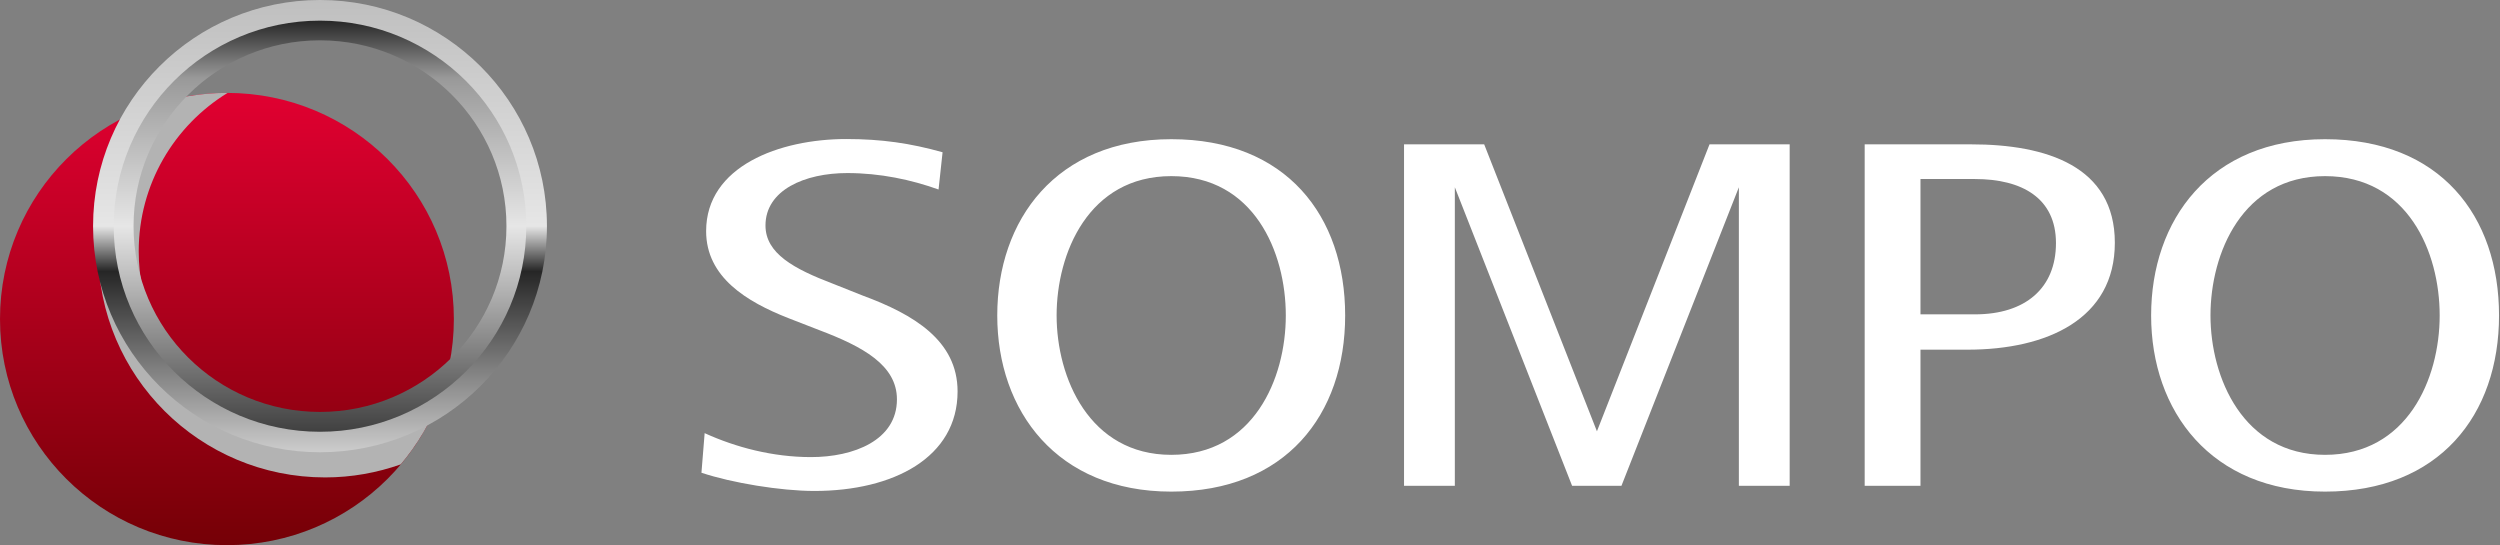
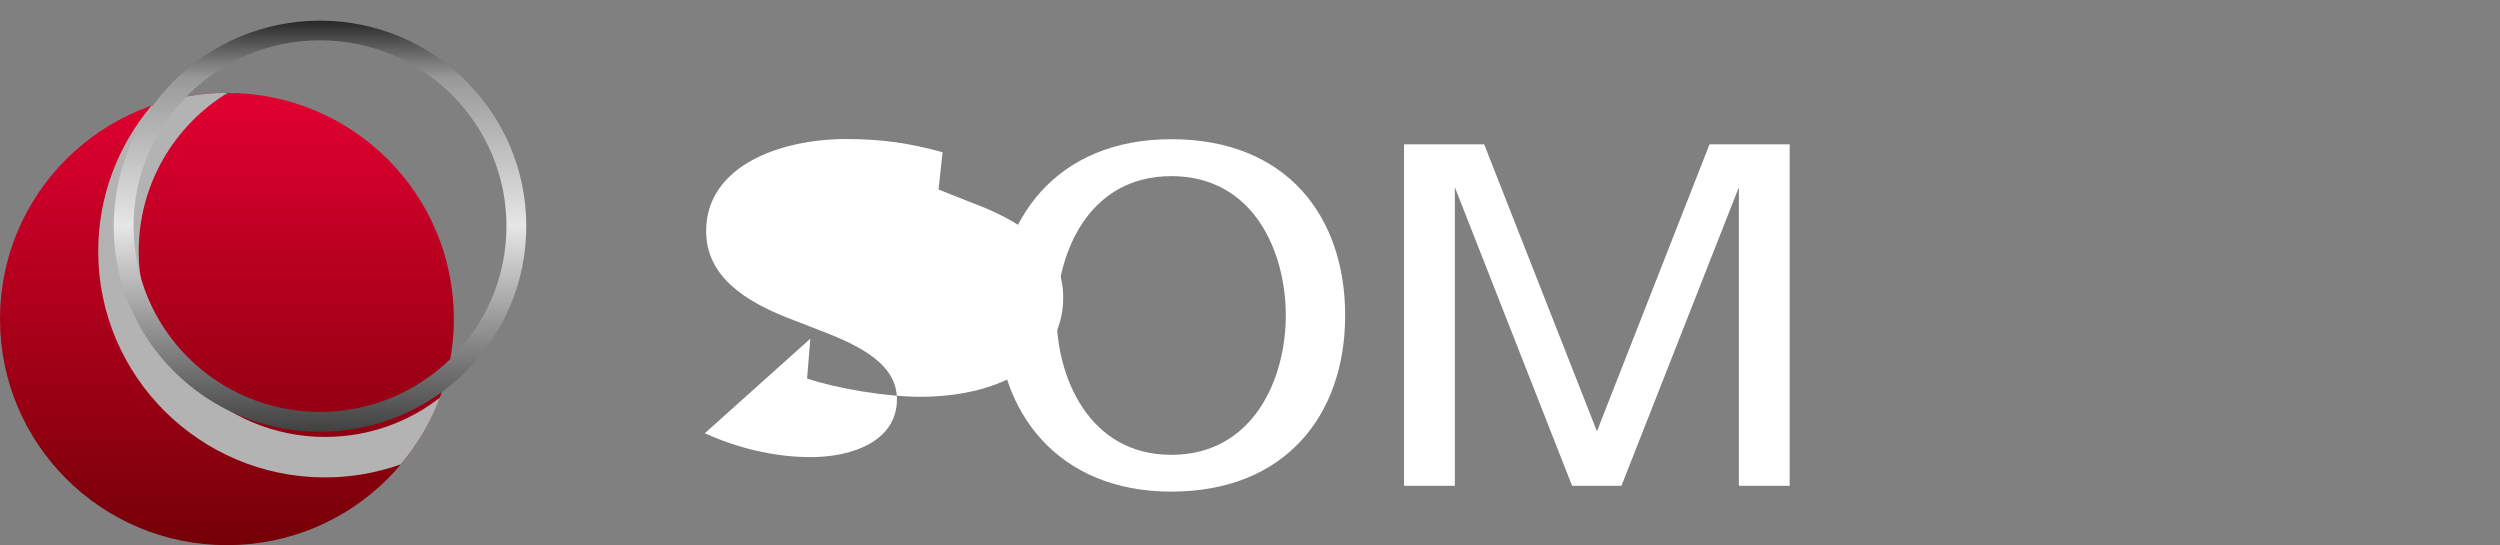
<svg xmlns="http://www.w3.org/2000/svg" version="1.2" viewBox="0 0 1550 338" width="1550" height="338">
  <rect x="0" y="0" width="1550" height="338" fill="#808080" stroke="none" />
  <title>8630</title>
  <defs>
    <linearGradient id="g1" x2="1" gradientUnits="userSpaceOnUse" gradientTransform="matrix(0,-280.54,281.54,0,140.776,338)">
      <stop offset="0" stop-color="#750006" />
      <stop offset="1" stop-color="#e10031" />
    </linearGradient>
    <linearGradient id="g2" x2="1" gradientUnits="userSpaceOnUse" gradientTransform="matrix(0,-280.449,281.449,0,198.382,280.449)">
      <stop offset="0" stop-color="#cccccc" />
      <stop offset=".09" stop-color="#a6a6a6" />
      <stop offset=".4" stop-color="#262626" />
      <stop offset=".5" stop-color="#e6e6e6" />
      <stop offset="1" stop-color="#bfbfbf" />
    </linearGradient>
    <linearGradient id="g3" x2="1" gradientUnits="userSpaceOnUse" gradientTransform="matrix(0,-254.87,255.77,0,198.382,267.659)">
      <stop offset="0" stop-color="#404040" />
      <stop offset=".27" stop-color="#999999" />
      <stop offset=".5" stop-color="#e6e6e6" />
      <stop offset=".86" stop-color="#999999" />
      <stop offset="1" stop-color="#262626" />
    </linearGradient>
  </defs>
  <style>
		.s0 { fill: #ffffff } 
		.s1 { fill: url(#g1) } 
		.s2 { mix-blend-mode: multiply;fill: #b3b3b3 } 
		.s3 { fill: url(#g2) } 
		.s4 { fill: url(#g3) } 
	</style>
  <g>
    <g id="_レイヤー_2">
      <g id="_レイヤー_1-2">
        <g>
          <g>
            <path fill-rule="evenodd" class="s0" d="m1059.9 89.5l-69.8 177.9-69.9-177.9h-49.7v211.7h31.5v-185.1l72.7 185.1h30.6l72.8-185.1v185.1h31.5v-211.7z" />
-             <path class="s0" d="m437 268.6c19.1 8.7 42 14.8 65.8 14.8 26.5 0 53.3-10.4 53.3-35.8 0-21.3-21.4-32.8-48.1-42.9l-19.3-7.5c-25.7-10.1-50.9-25.3-50.9-53.9 0-40.3 45.6-57.1 86.9-57.1 21.8 0 39.8 2.6 59.7 8.2l-2.5 23.1c-17-6.1-36.2-10.2-56.6-10.2-26.3 0-50.7 10.5-50.7 32.5 0 17.4 17.7 26.9 41.8 36.1l18.6 7.4c31.4 11.6 58.7 27.8 58.7 59.4 0 40.9-39.7 61.7-88.8 61.7-20.8 0-51.2-5-70-11.3l2-24.7z" />
-             <path class="s0" d="m1156.1 301.2v-211.7h66.1c46.6 0 89 13.6 89 61 0 47.3-42 66.3-91.3 66.3h-29.2v84.4zm34.6-106.3h33.8c31.2 0 50.2-16.2 50.2-44.2 0-27.9-21.1-39.7-50.2-39.7h-33.8z" />
-             <path class="s0" d="m1333.7 195.6c0-59.2 36.4-109.3 107.8-109.3 71.5 0 107.9 47.7 107.9 109.3 0 61.6-37 109.2-107.9 109.2-70.8 0-107.8-50-107.8-109.2zm107.8 86.4c50.9 0 71.1-47 71.1-86.4 0-39.4-19.8-86.4-71.1-86.4-51.2 0-71 47.8-71 86.4 0 38.5 20.2 86.4 71 86.4z" />
+             <path class="s0" d="m437 268.6c19.1 8.7 42 14.8 65.8 14.8 26.5 0 53.3-10.4 53.3-35.8 0-21.3-21.4-32.8-48.1-42.9l-19.3-7.5c-25.7-10.1-50.9-25.3-50.9-53.9 0-40.3 45.6-57.1 86.9-57.1 21.8 0 39.8 2.6 59.7 8.2l-2.5 23.1l18.6 7.4c31.4 11.6 58.7 27.8 58.7 59.4 0 40.9-39.7 61.7-88.8 61.7-20.8 0-51.2-5-70-11.3l2-24.7z" />
            <path class="s0" d="m618.3 195.6c0-59.2 36.4-109.3 107.9-109.3 71.4 0 107.8 47.7 107.8 109.3 0 61.6-37 109.2-107.8 109.2-70.9 0-107.9-50-107.9-109.2zm107.9 86.4c50.8 0 71-47 71-86.4 0-39.4-19.8-86.4-71-86.4-51.3 0-71.1 47.8-71.1 86.4 0 38.5 20.2 86.4 71.1 86.4z" />
          </g>
          <g>
            <path fill-rule="evenodd" class="s1" d="m140.7 338c-77.8 0-140.7-62.7-140.7-140.2 0-77.6 62.9-140.2 140.7-140.2 77.8 0 140.7 62.6 140.7 140.2 0 77.5-62.9 140.2-140.7 140.2z" />
            <path class="s2" d="m248.5 287.9c10.3-12.2 18.6-26.2 24.3-41.4-19.6 15.3-44.4 24.4-71.2 24.4-63.8 0-115.6-51.5-115.6-115.1 0-41.6 22.1-78 55.1-98.2q-0.1 0-0.3 0c-16.5 0-32.3 2.8-46.9 8-20.6 24.4-33 55.8-33 90.2 0 77.4 63 140.2 140.7 140.2 16.4 0 32.2-2.9 46.9-8.1z" />
            <g>
-               <path class="s3" d="m57.7 140.2c0 77.5 63 140.2 140.7 140.2 77.7 0 140.7-62.7 140.7-140.2 0-77.4-63-140.2-140.7-140.2-77.7 0-140.7 62.8-140.7 140.2zm264.8 0c0 68.4-55.6 123.7-124.1 123.7-68.5 0-124.1-55.3-124.1-123.7 0-68.3 55.6-123.6 124.1-123.6 68.5 0 124.1 55.4 124.1 123.6z" />
              <path class="s4" d="m70.5 140.2c0 70.4 57.2 127.5 127.9 127.5 70.6 0 127.9-57.1 127.9-127.5 0-70.3-57.3-127.4-127.9-127.4-70.7 0-127.9 57.1-127.9 127.4zm243.5 0c0 63.6-51.8 115.2-115.6 115.2-63.8 0-115.6-51.5-115.6-115.2 0-63.6 51.8-115.2 115.6-115.2 63.8 0 115.6 51.6 115.6 115.2z" />
            </g>
          </g>
        </g>
      </g>
    </g>
  </g>
</svg>